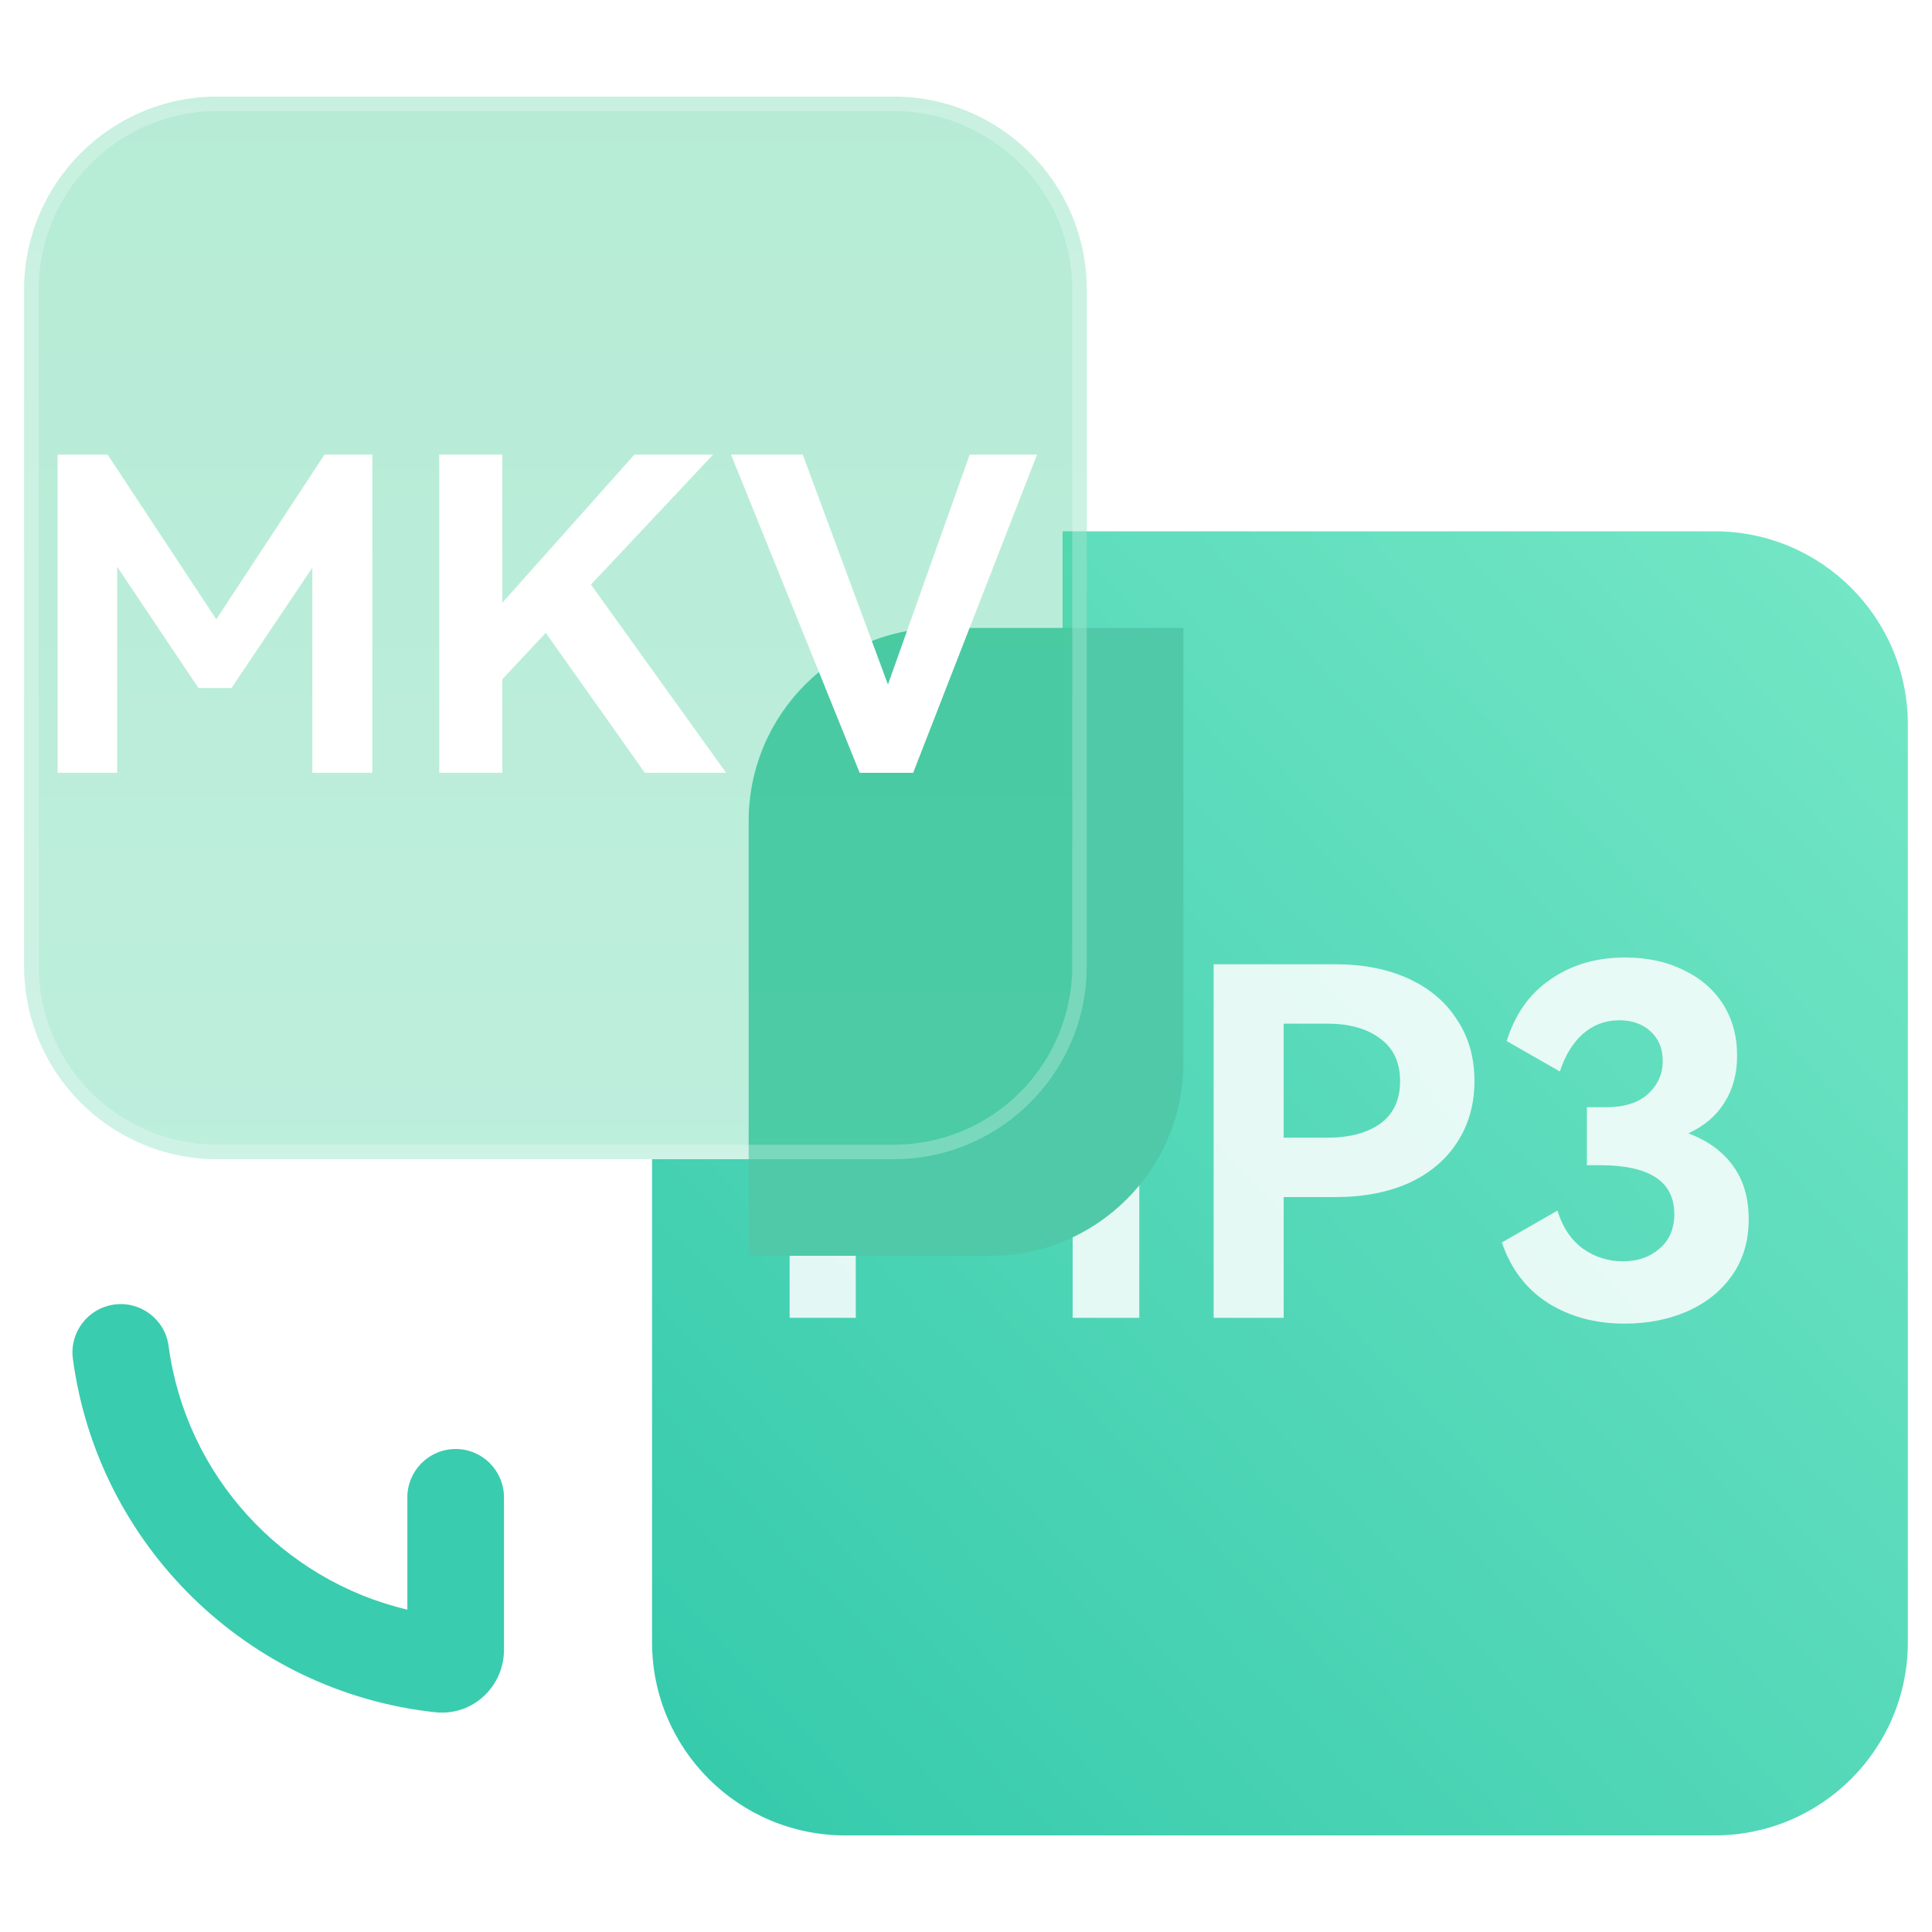
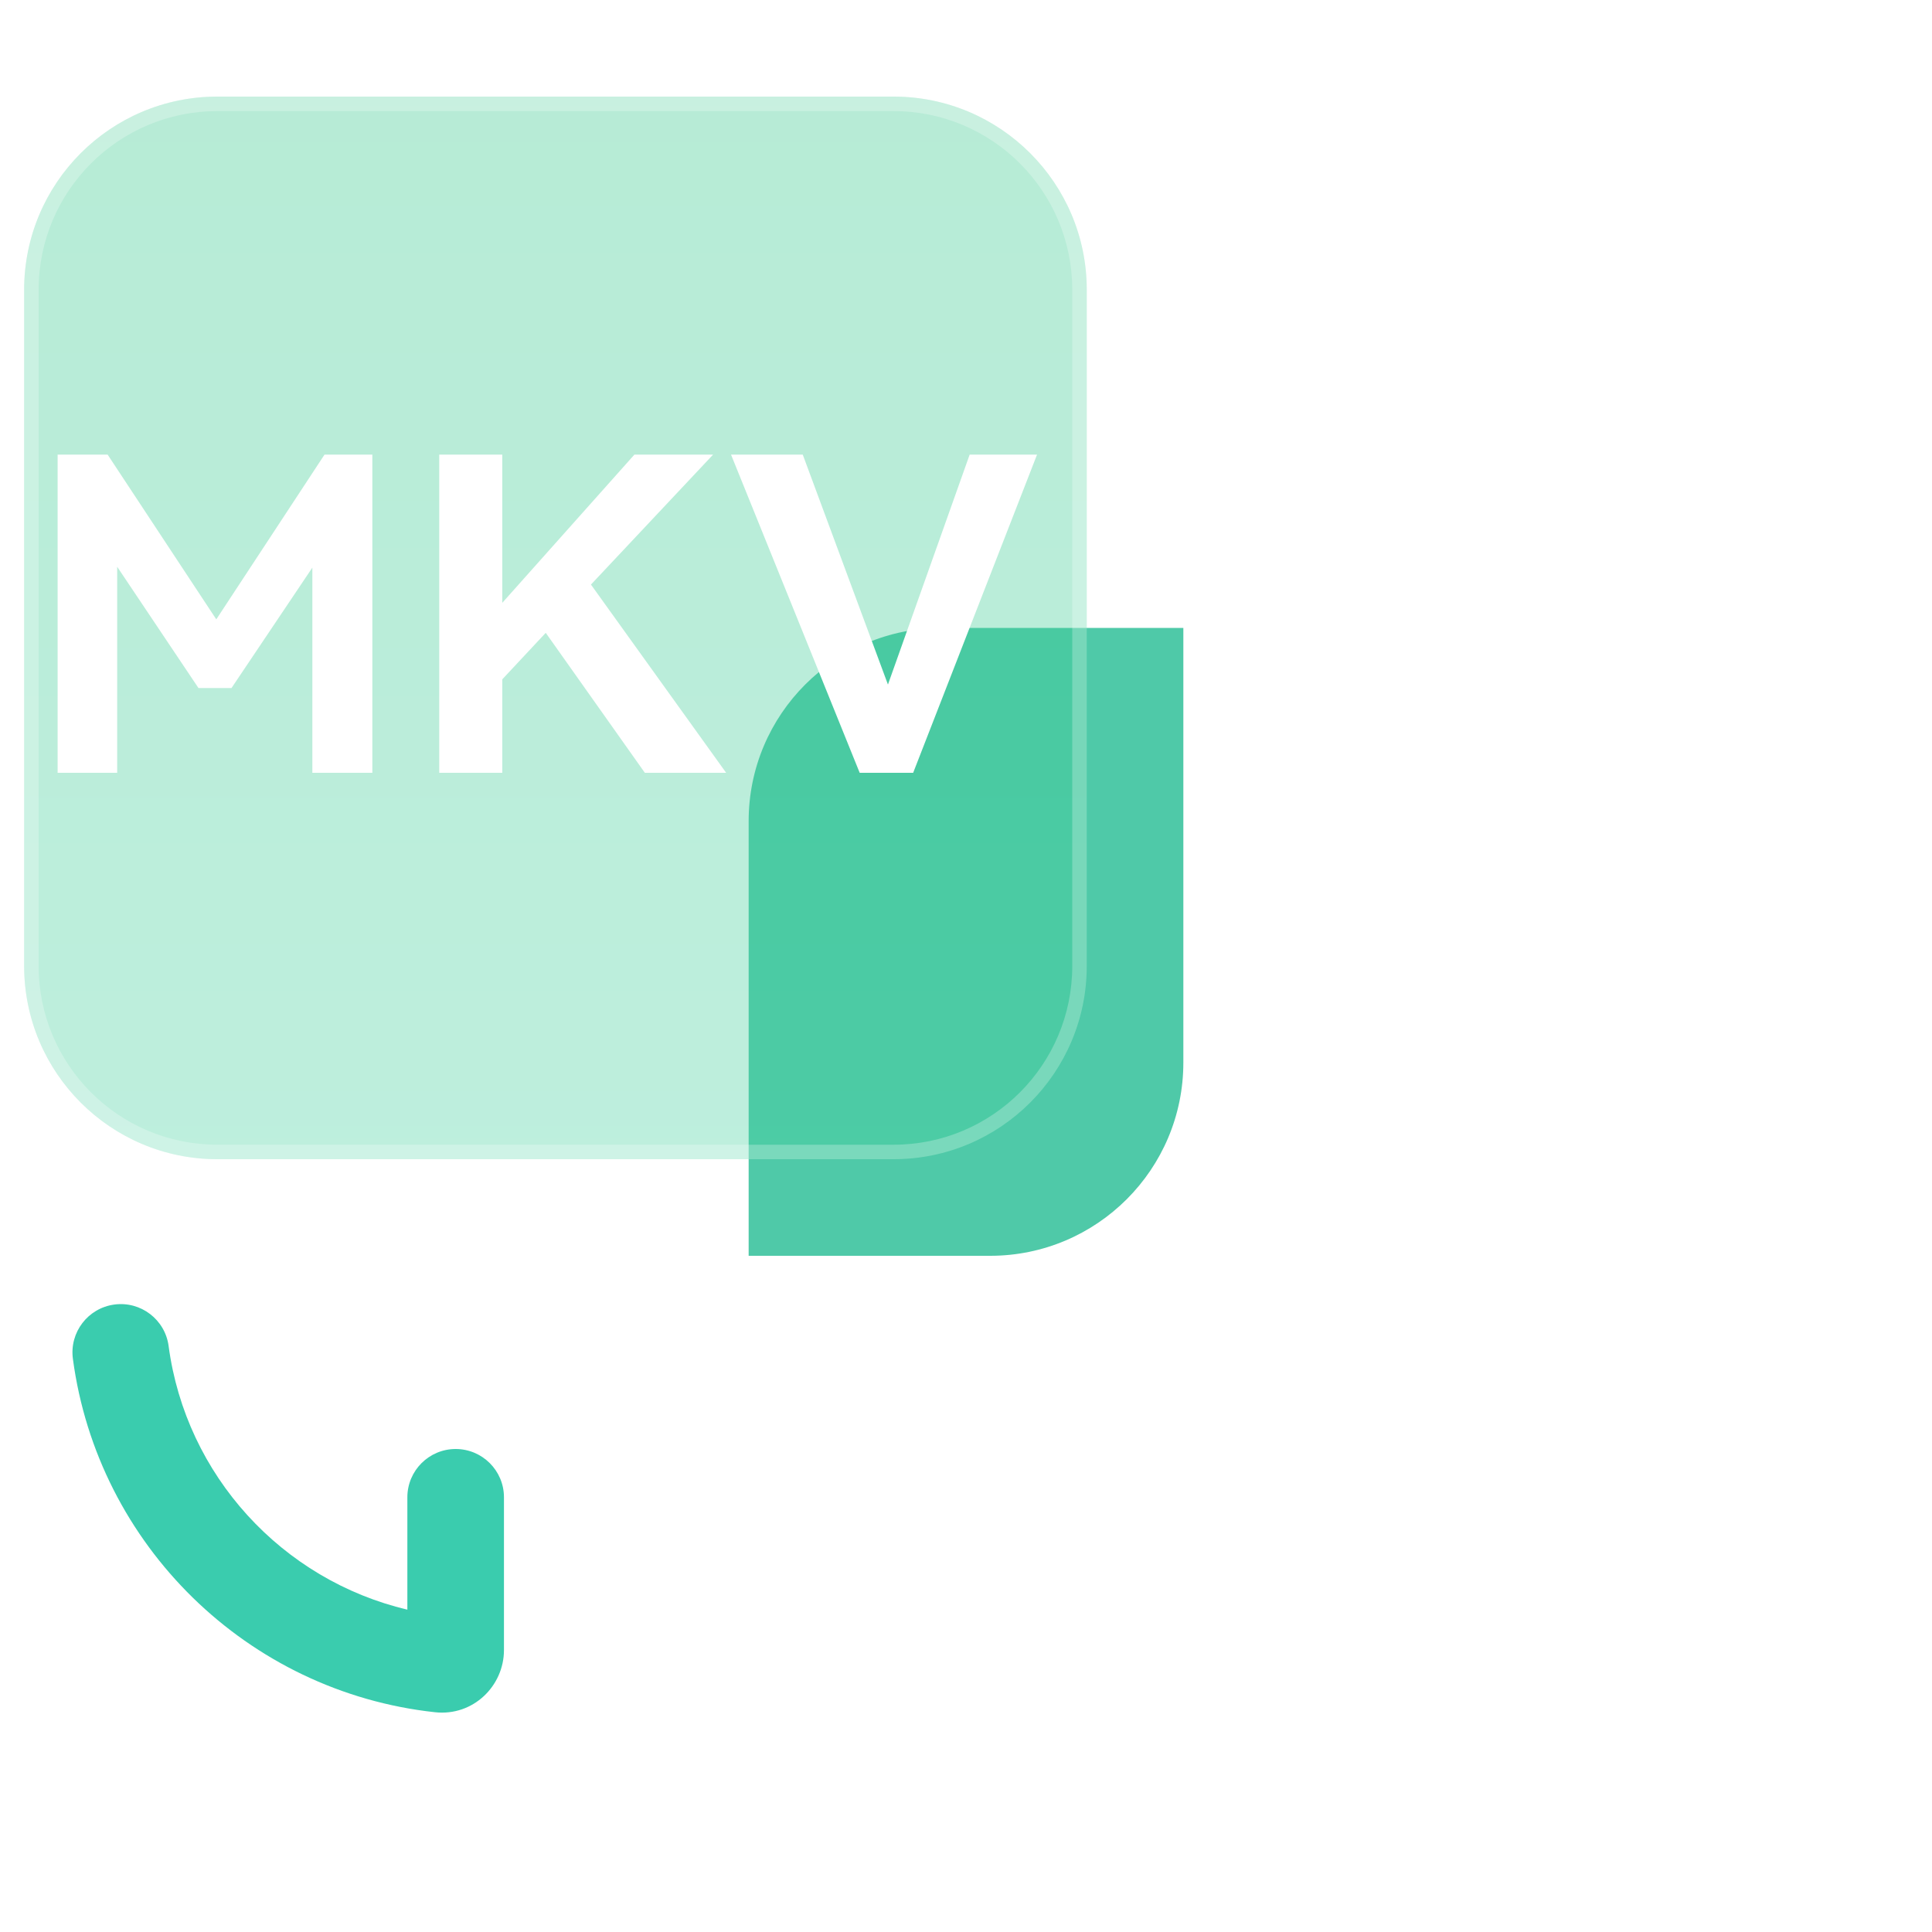
<svg xmlns="http://www.w3.org/2000/svg" width="40" height="40" viewBox="0 0 40 40" fill="none">
-   <path d="M18 24C20.209 24 22 22.209 22 20V11H35.5C37.709 11 39.5 12.791 39.5 15V34C39.5 36.209 37.709 38 35.5 38H17.5C15.291 38 13.5 36.209 13.5 34V24H18Z" fill="url(#paint0_linear_137_5284)" />
-   <path d="M34.955 23.464C35.361 23.617 35.671 23.844 35.885 24.144C36.098 24.437 36.205 24.804 36.205 25.244C36.205 25.697 36.088 26.087 35.855 26.414C35.628 26.734 35.318 26.981 34.925 27.154C34.538 27.321 34.108 27.404 33.635 27.404C33.028 27.404 32.498 27.261 32.045 26.974C31.598 26.687 31.281 26.271 31.095 25.724L32.245 25.064C32.351 25.411 32.528 25.674 32.775 25.854C33.021 26.027 33.298 26.114 33.605 26.114C33.905 26.114 34.155 26.027 34.355 25.854C34.561 25.681 34.665 25.441 34.665 25.134C34.665 24.461 34.151 24.124 33.125 24.124H32.855V22.924H33.245C33.625 22.924 33.915 22.834 34.115 22.654C34.321 22.467 34.425 22.237 34.425 21.964C34.425 21.711 34.341 21.507 34.175 21.354C34.008 21.201 33.791 21.124 33.525 21.124C33.238 21.124 32.988 21.217 32.775 21.404C32.568 21.584 32.408 21.844 32.295 22.184L31.195 21.554C31.368 20.994 31.671 20.567 32.105 20.274C32.538 19.974 33.051 19.824 33.645 19.824C34.105 19.824 34.508 19.911 34.855 20.084C35.208 20.251 35.481 20.487 35.675 20.794C35.868 21.101 35.965 21.454 35.965 21.854C35.965 22.227 35.878 22.551 35.705 22.824C35.538 23.097 35.288 23.311 34.955 23.464Z" fill="white" fill-opacity="0.85" />
-   <path d="M27.647 19.964C28.227 19.964 28.734 20.064 29.167 20.264C29.601 20.464 29.934 20.747 30.167 21.114C30.407 21.474 30.527 21.897 30.527 22.384C30.527 22.864 30.407 23.287 30.167 23.654C29.934 24.014 29.601 24.294 29.167 24.494C28.734 24.687 28.227 24.784 27.647 24.784H26.577V27.284H25.127V19.964H27.647ZM27.487 23.554C27.941 23.554 28.304 23.457 28.577 23.264C28.851 23.064 28.987 22.771 28.987 22.384C28.987 21.997 28.851 21.704 28.577 21.504C28.304 21.297 27.941 21.194 27.487 21.194H26.577V23.554H27.487Z" fill="white" fill-opacity="0.85" />
-   <path d="M22.488 19.964H23.588V27.284H22.208V22.564L20.348 25.334H19.588L17.718 22.544V27.284H16.348V19.964H17.498L19.998 23.754L22.488 19.964Z" fill="white" fill-opacity="0.85" />
  <g filter="url(#filter0_bdf_137_5284)">
    <path d="M13.5 15C13.5 12.791 15.291 11 17.5 11H22.5V20C22.5 22.209 20.709 24 18.5 24H13.5V15Z" fill="#4FC9A8" />
  </g>
  <path opacity="0.6" d="M0.5 6C0.5 3.791 2.291 2 4.5 2H18.5C20.709 2 22.5 3.791 22.5 6V20C22.5 22.209 20.709 24 18.5 24H4.5C2.291 24 0.5 22.209 0.5 20V6Z" fill="url(#paint1_linear_137_5284)" fill-opacity="0.6" />
  <path opacity="0.6" fill-rule="evenodd" clip-rule="evenodd" d="M18.5 2.3H4.5C2.457 2.3 0.8 3.957 0.8 6V20C0.8 22.044 2.457 23.7 4.5 23.7H18.5C20.544 23.7 22.2 22.044 22.2 20V6C22.2 3.957 20.544 2.3 18.5 2.3ZM4.5 2C2.291 2 0.5 3.791 0.5 6V20C0.5 22.209 2.291 24 4.5 24H18.5C20.709 24 22.5 22.209 22.5 20V6C22.5 3.791 20.709 2 18.5 2H4.5Z" fill="white" fill-opacity="0.42" />
  <path fill-rule="evenodd" clip-rule="evenodd" d="M2.368 27.009C2.915 26.936 3.418 27.32 3.491 27.868C3.848 30.549 5.842 32.714 8.434 33.326V31C8.434 30.448 8.882 30 9.434 30C9.986 30 10.434 30.448 10.434 31V34.163C10.434 34.903 9.799 35.536 9.007 35.45C5.121 35.028 2.023 31.99 1.509 28.132C1.436 27.585 1.82 27.082 2.368 27.009Z" fill="#3ACCAE" />
  <path d="M6.719 9.412H7.709V16H6.467V11.752L4.793 14.245H4.109L2.426 11.734V16H1.193V9.412H2.228L4.478 12.823L6.719 9.412ZM12.235 12.103L15.034 16H13.351L11.299 13.102L10.399 14.065V16H9.094V9.412H10.399V12.481L13.135 9.412H14.764L12.235 12.103ZM16.62 9.412L18.384 14.173L20.076 9.412H21.471L18.906 16H17.799L15.135 9.412H16.62Z" fill="white" />
  <defs>
    <filter id="filter0_bdf_137_5284" x="3.5" y="1" width="33" height="37" filterUnits="userSpaceOnUse" color-interpolation-filters="sRGB">
      <feFlood flood-opacity="0" result="BackgroundImageFix" />
      <feGaussianBlur in="BackgroundImageFix" stdDeviation="1.5" />
      <feComposite in2="SourceAlpha" operator="in" result="effect1_backgroundBlur_137_5284" />
      <feColorMatrix in="SourceAlpha" type="matrix" values="0 0 0 0 0 0 0 0 0 0 0 0 0 0 0 0 0 0 127 0" result="hardAlpha" />
      <feOffset dx="2" dy="2" />
      <feGaussianBlur stdDeviation="6" />
      <feColorMatrix type="matrix" values="0 0 0 0 0.408 0 0 0 0 0.878 0 0 0 0 0.757 0 0 0 1 0" />
      <feBlend mode="normal" in2="effect1_backgroundBlur_137_5284" result="effect2_dropShadow_137_5284" />
      <feBlend mode="normal" in="SourceGraphic" in2="effect2_dropShadow_137_5284" result="shape" />
      <feGaussianBlur stdDeviation="1.5" result="effect3_foregroundBlur_137_5284" />
    </filter>
    <linearGradient id="paint0_linear_137_5284" x1="39.5" y1="11" x2="6.941" y2="41.272" gradientUnits="userSpaceOnUse">
      <stop stop-color="#75E7C6" />
      <stop offset="1" stop-color="#27C4A6" />
    </linearGradient>
    <linearGradient id="paint1_linear_137_5284" x1="11.5" y1="2" x2="11.5" y2="24" gradientUnits="userSpaceOnUse">
      <stop stop-color="#36C98D" />
      <stop offset="1" stop-color="#4AD2A1" />
    </linearGradient>
  </defs>
</svg>